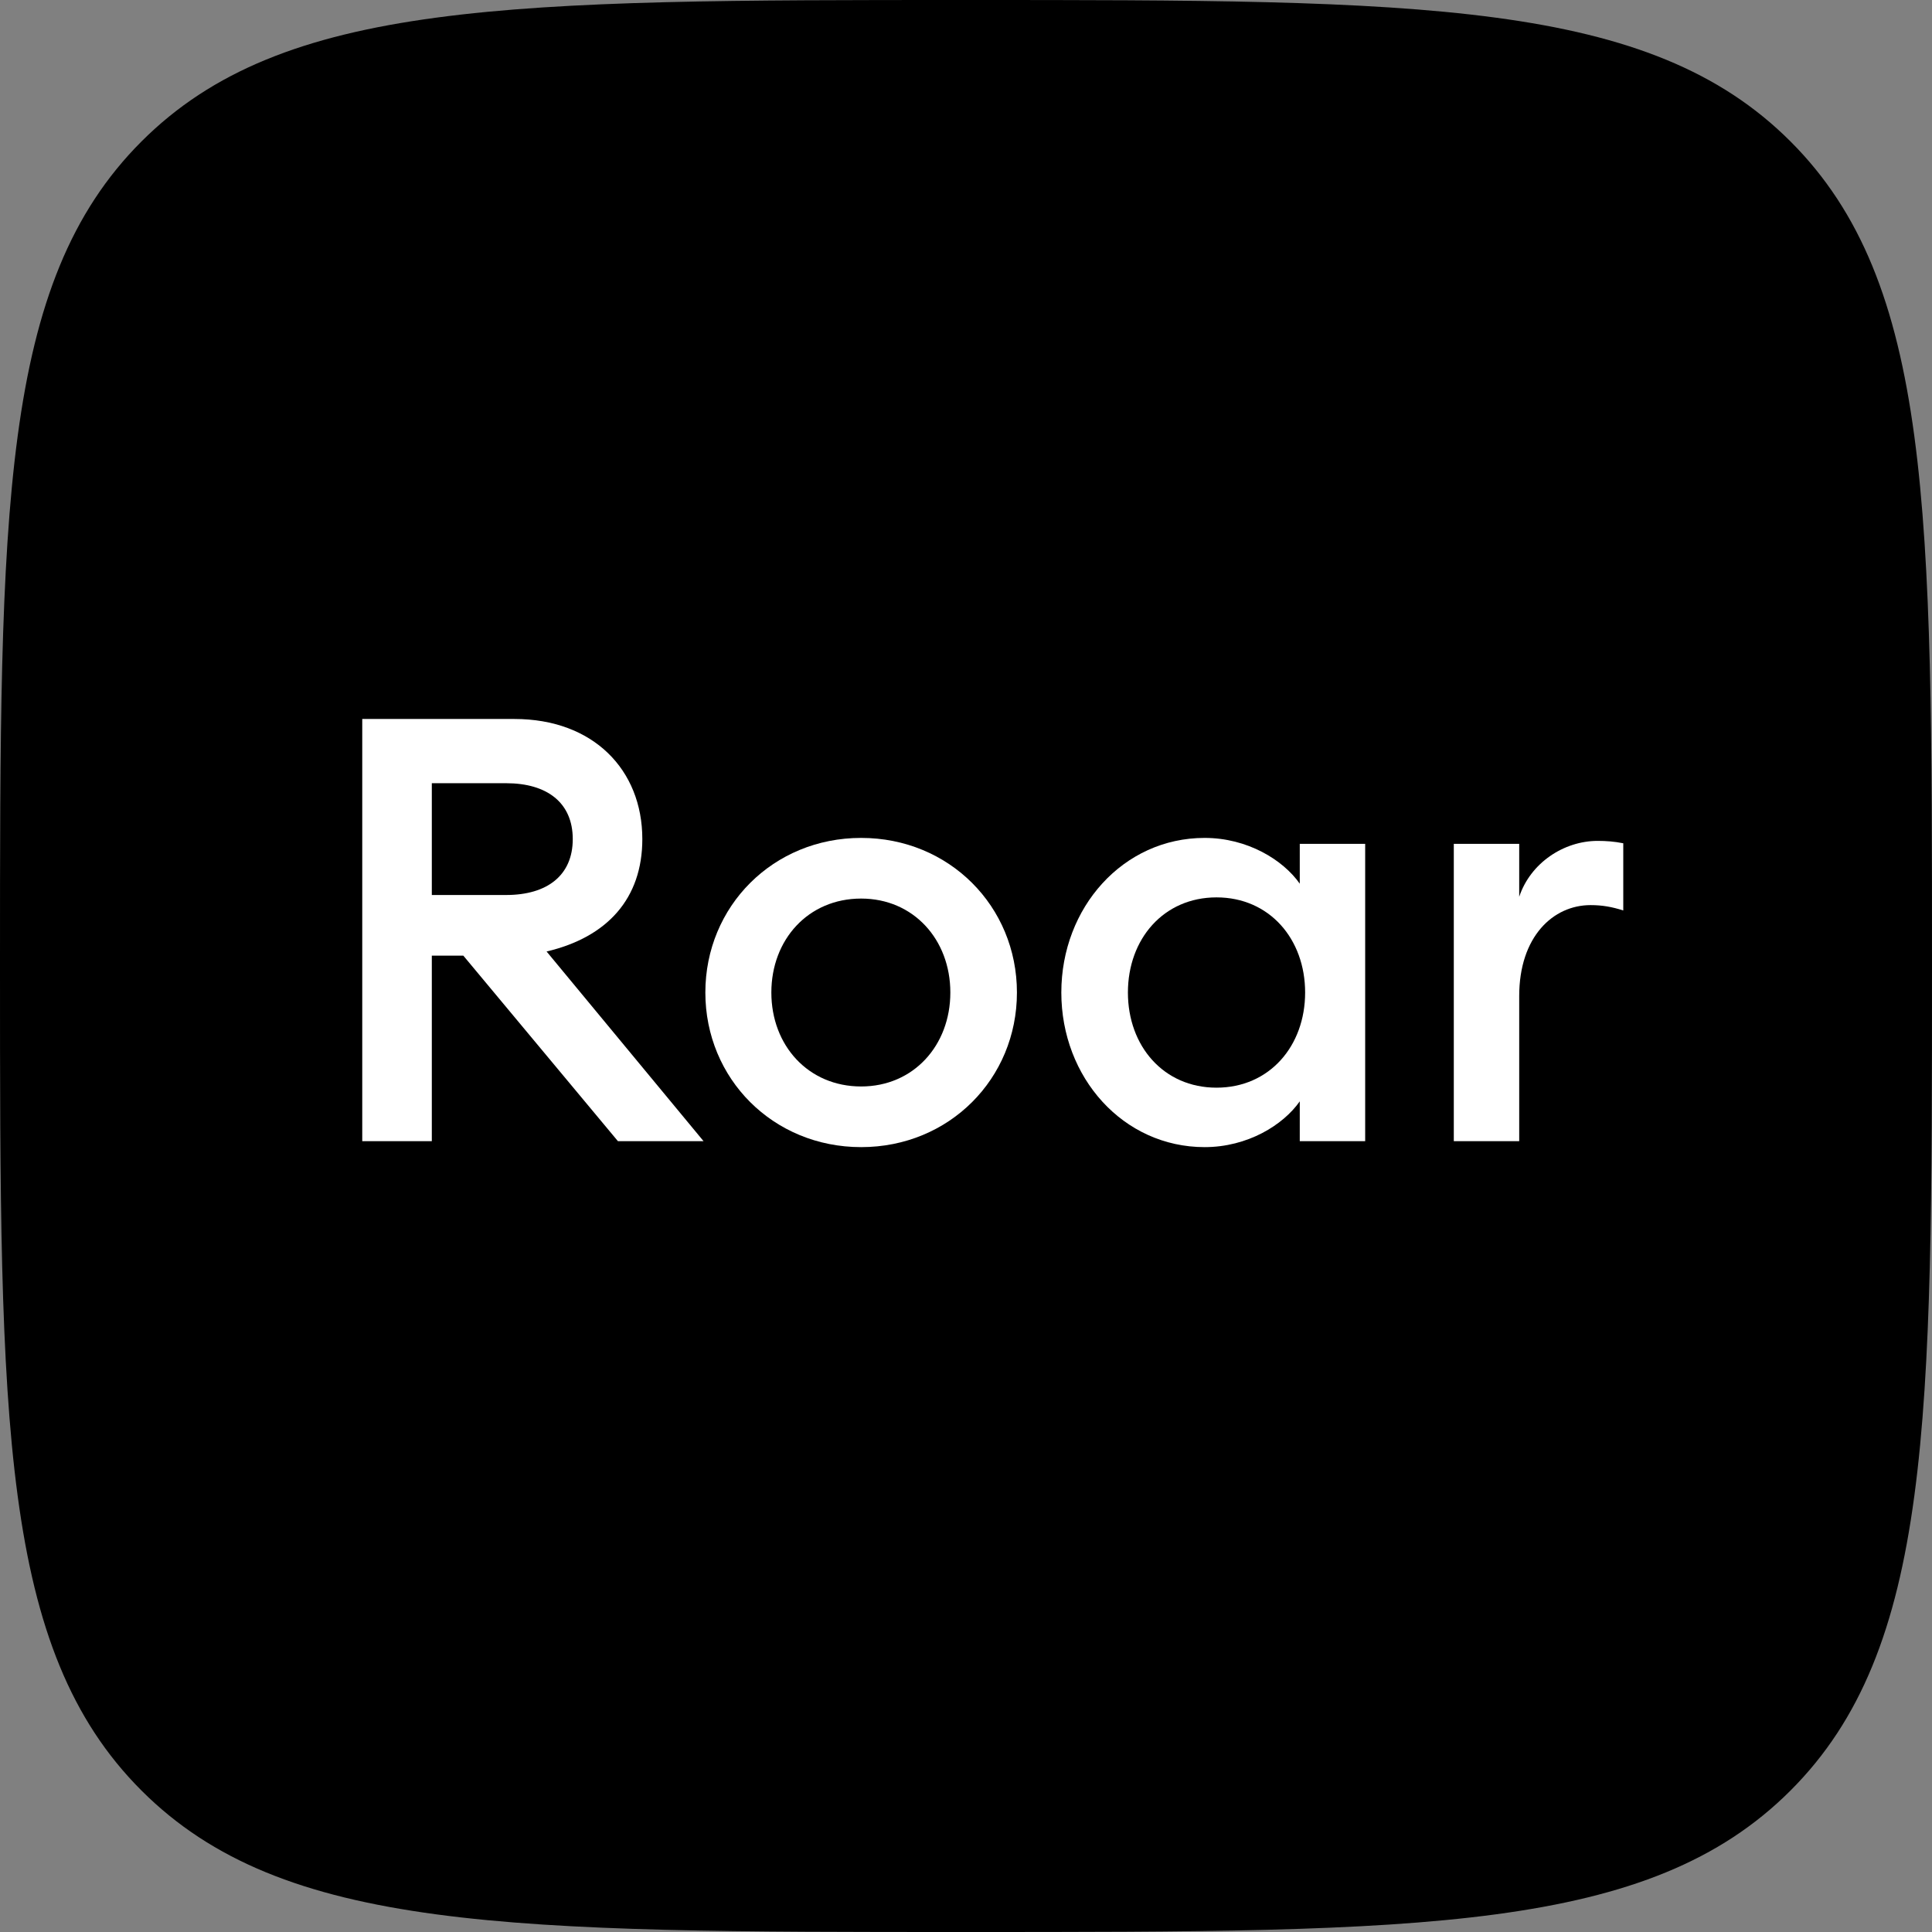
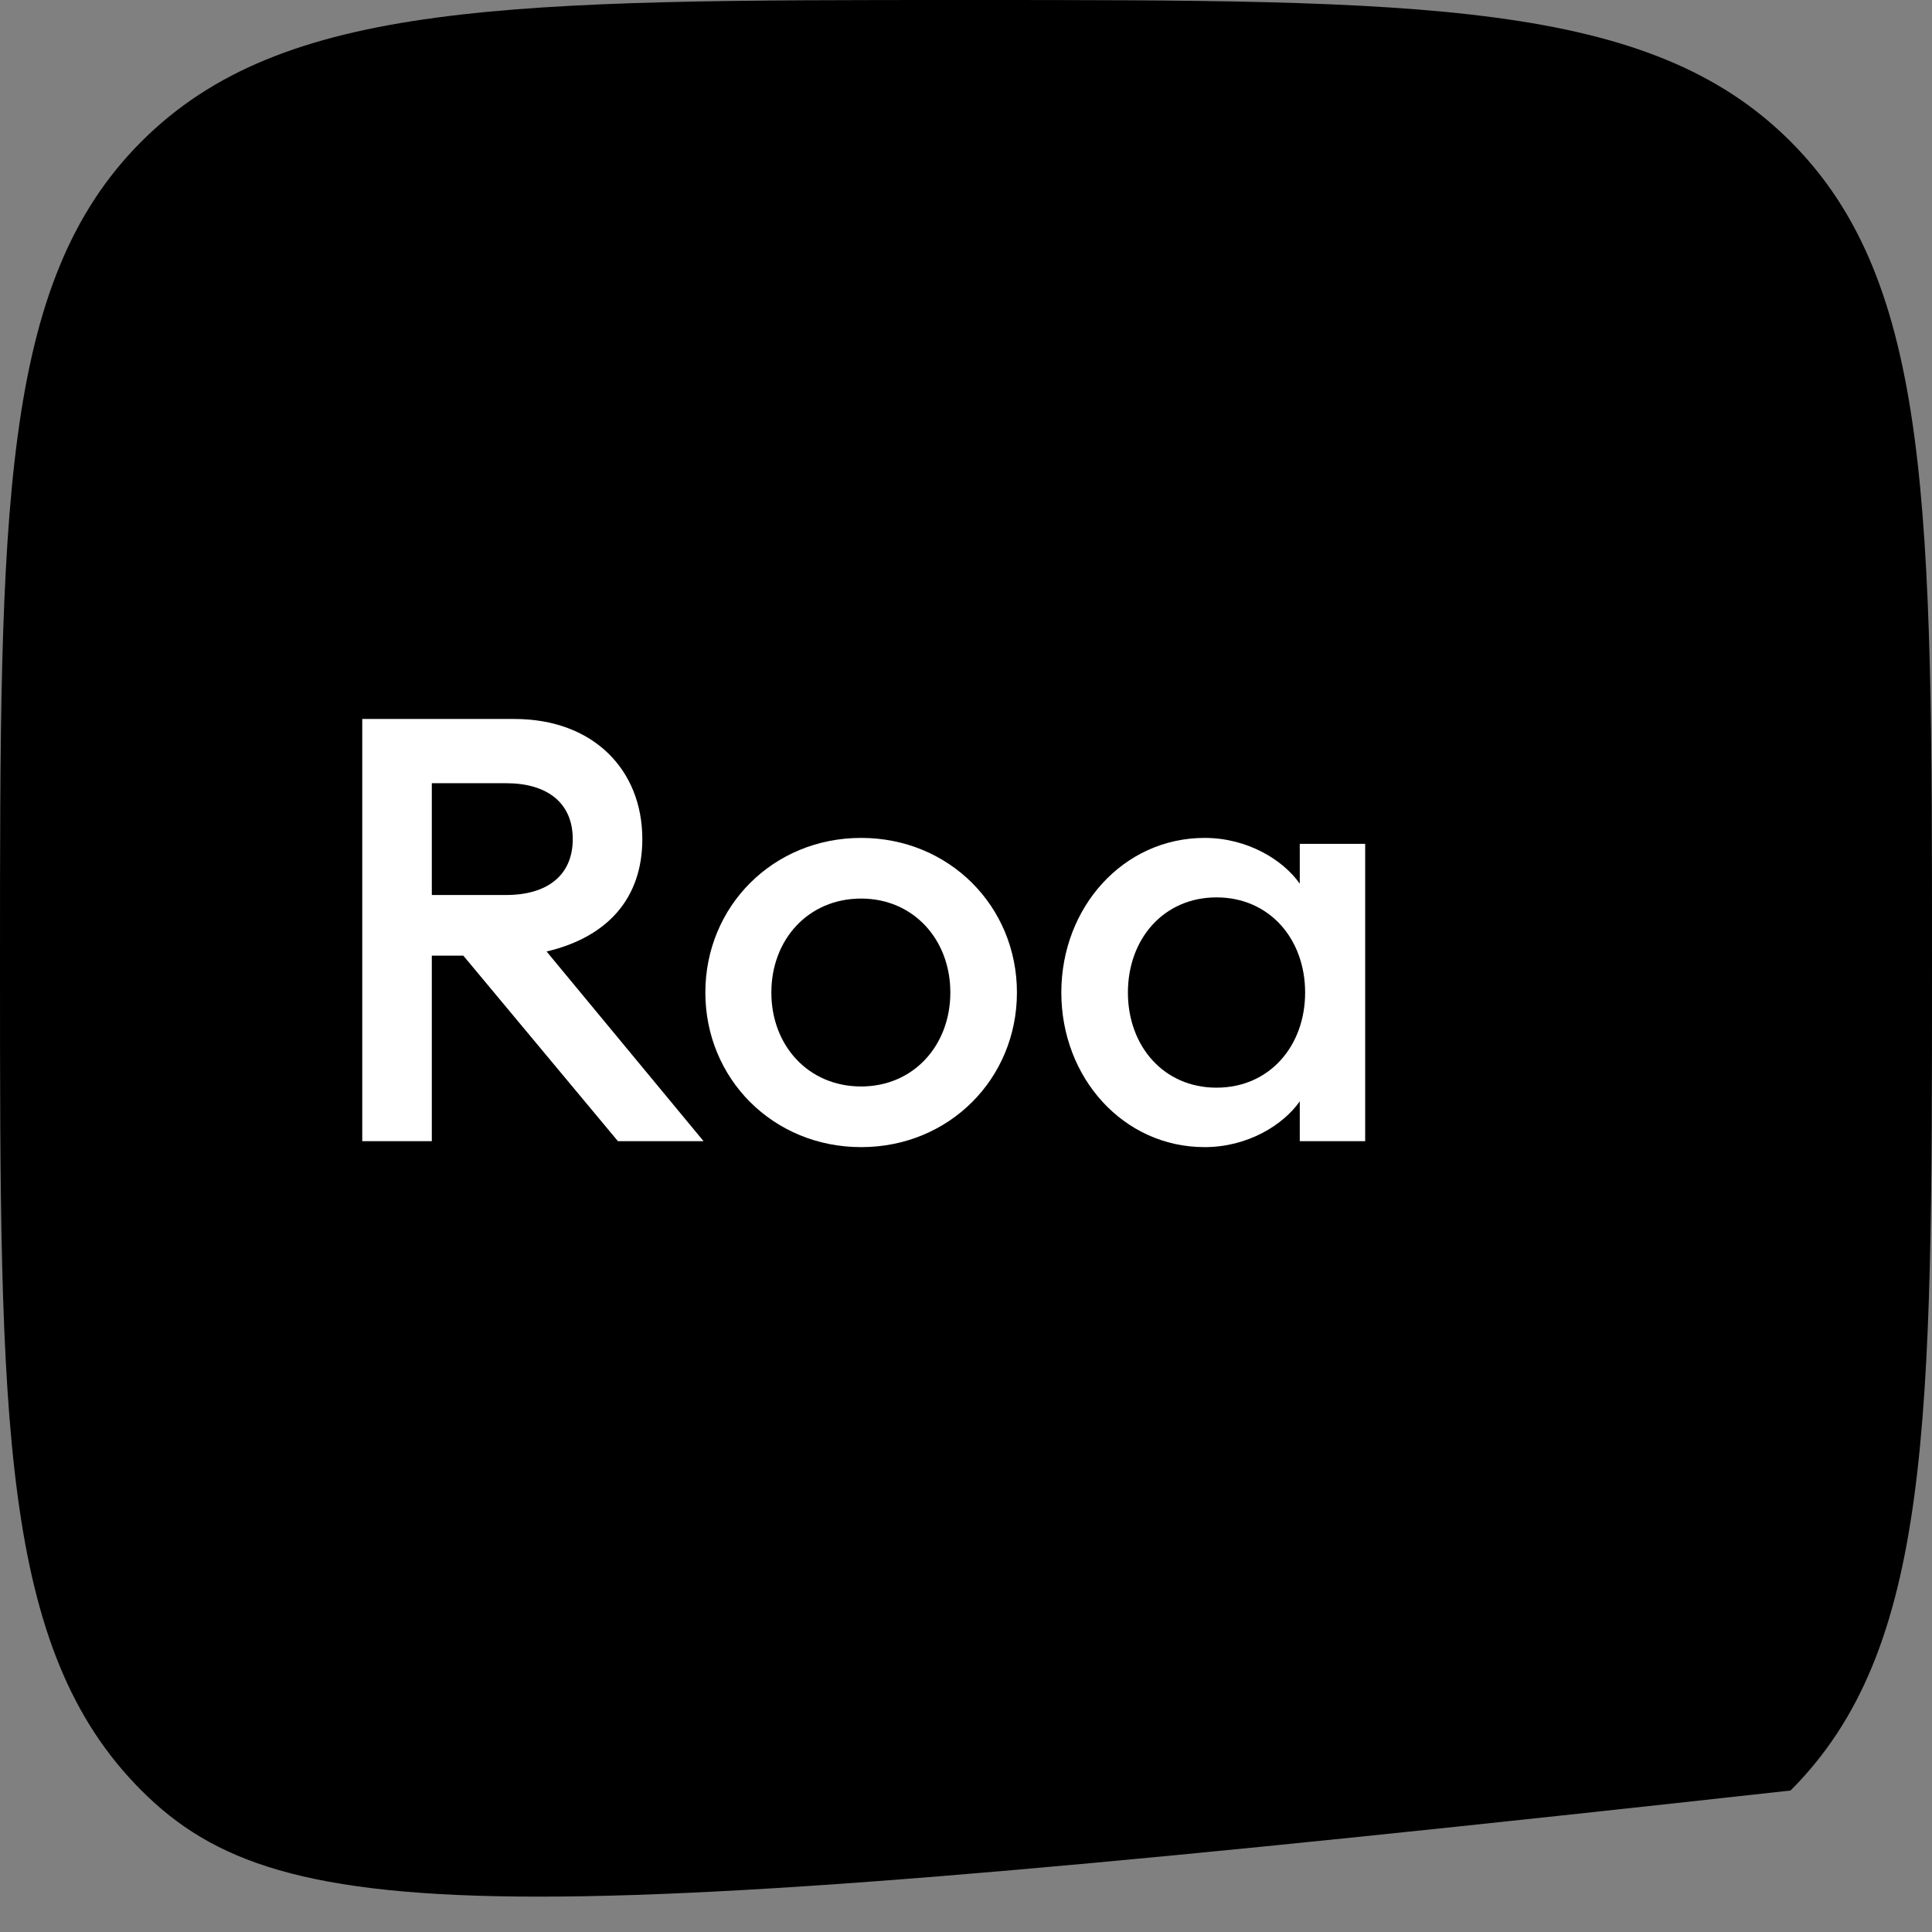
<svg xmlns="http://www.w3.org/2000/svg" width="124" height="124" viewBox="0 0 124 124" fill="none">
  <rect x="0" y="0" width="124" height="124" fill="#808080" stroke="none" />
-   <path d="M0 62C0 32.773 0 18.159 9.08 9.08C18.159 0 32.773 0 62 0C91.227 0 105.841 0 114.92 9.08C124 18.159 124 32.773 124 62C124 91.227 124 105.841 114.92 114.92C105.841 124 91.227 124 62 124C32.773 124 18.159 124 9.08 114.92C0 105.841 0 91.227 0 62Z" fill="black" />
+   <path d="M0 62C0 32.773 0 18.159 9.08 9.08C18.159 0 32.773 0 62 0C91.227 0 105.841 0 114.92 9.08C124 18.159 124 32.773 124 62C124 91.227 124 105.841 114.92 114.92C32.773 124 18.159 124 9.08 114.92C0 105.841 0 91.227 0 62Z" fill="black" />
  <path d="M23.25 73.244V46.146H33.02C38.058 46.146 41.226 49.39 41.226 53.855C41.226 57.672 38.974 60.153 35.081 61.069L45.157 73.244H39.661L29.738 61.336H27.715V73.244H23.25ZM27.715 57.443H32.486C35.12 57.443 36.761 56.184 36.761 53.855C36.761 51.527 35.12 50.268 32.486 50.268H27.715V57.443Z" fill="white" />
  <path d="M65.269 63.702C65.269 69.236 60.919 73.625 55.27 73.625C49.621 73.625 45.271 69.236 45.271 63.702C45.271 58.168 49.621 53.779 55.27 53.779C60.919 53.779 65.269 58.168 65.269 63.702ZM49.507 63.702C49.507 67.099 51.873 69.732 55.27 69.732C58.629 69.732 60.995 67.099 60.995 63.702C60.995 60.305 58.629 57.672 55.27 57.672C51.873 57.672 49.507 60.305 49.507 63.702Z" fill="white" />
  <path d="M68.118 63.702C68.118 58.245 72.087 53.779 77.316 53.779C80.064 53.779 82.354 55.191 83.422 56.718V54.161H87.62V73.244H83.422V70.686C82.354 72.213 80.064 73.625 77.316 73.625C72.087 73.625 68.118 69.16 68.118 63.702ZM83.766 63.702C83.766 60.267 81.476 57.596 78.079 57.596C74.682 57.596 72.392 60.267 72.392 63.702C72.392 67.137 74.682 69.809 78.079 69.809C81.476 69.809 83.766 67.137 83.766 63.702Z" fill="white" />
-   <path d="M93.308 73.244V54.161H97.506V57.557C98.231 55.382 100.369 53.97 102.544 53.97C103.078 53.97 103.613 54.008 104.185 54.123V58.435C103.46 58.206 102.849 58.092 102.086 58.092C99.682 58.092 97.506 60.115 97.506 63.931V73.244H93.308Z" fill="white" />
</svg>